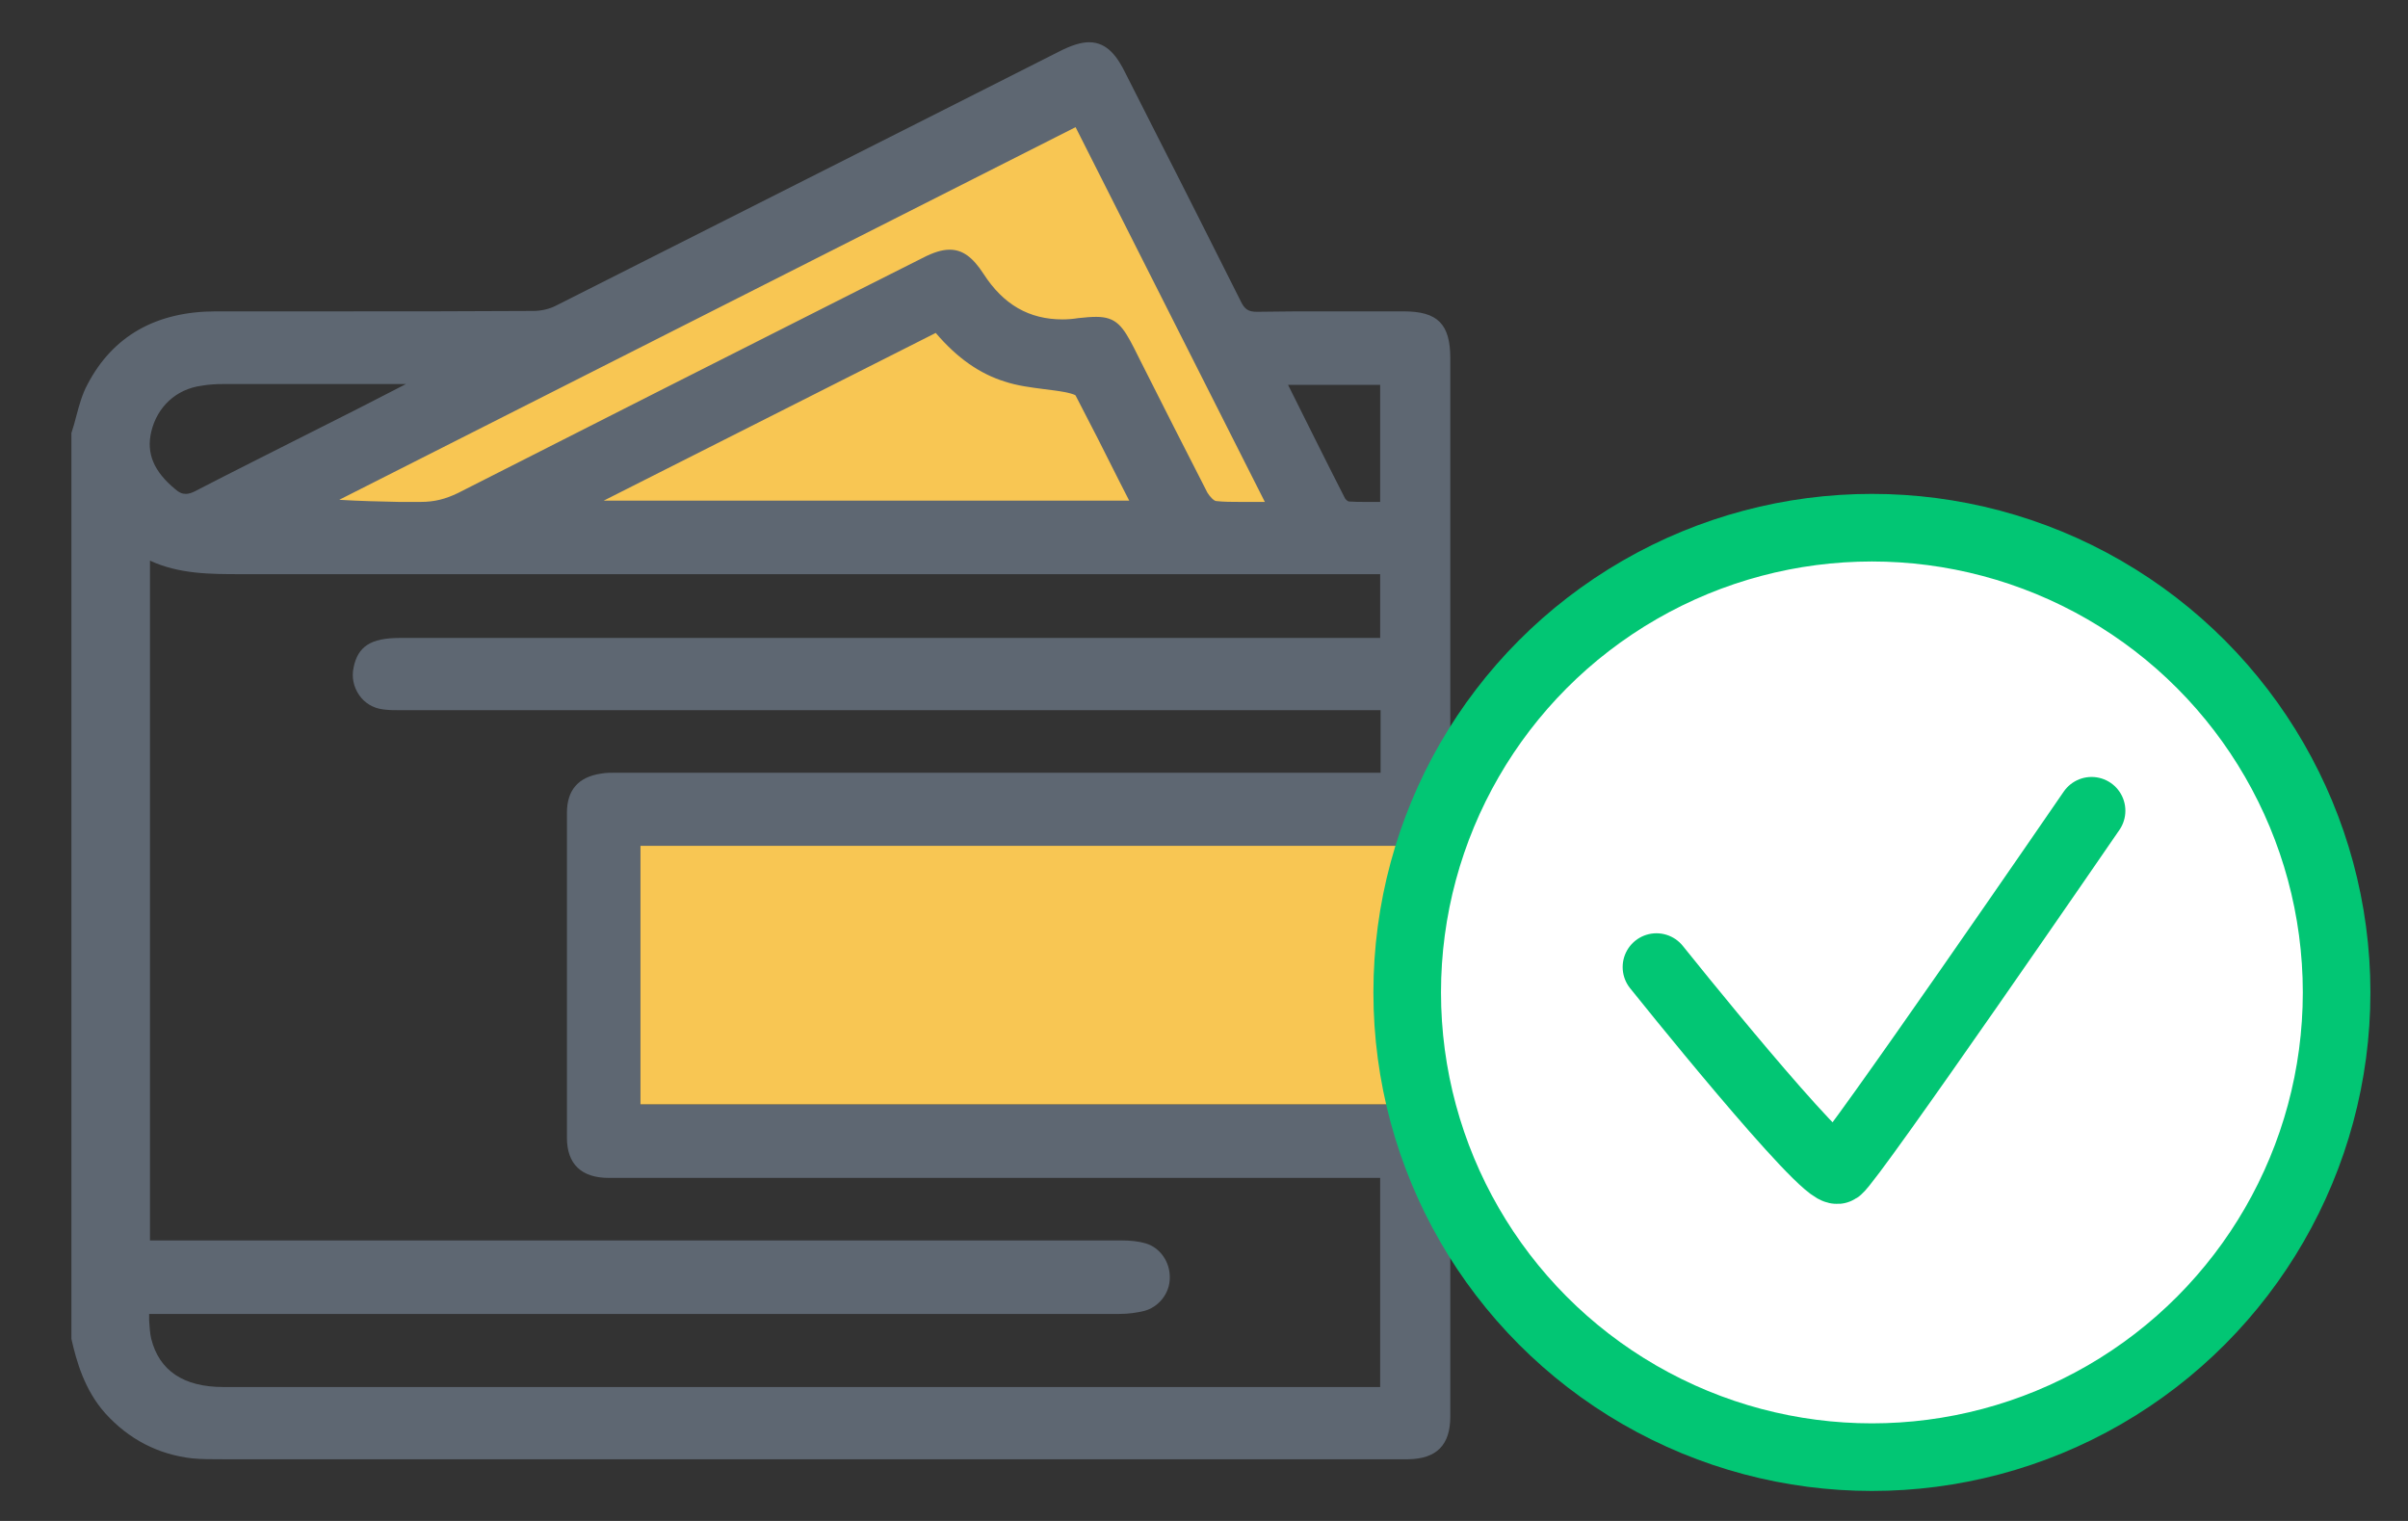
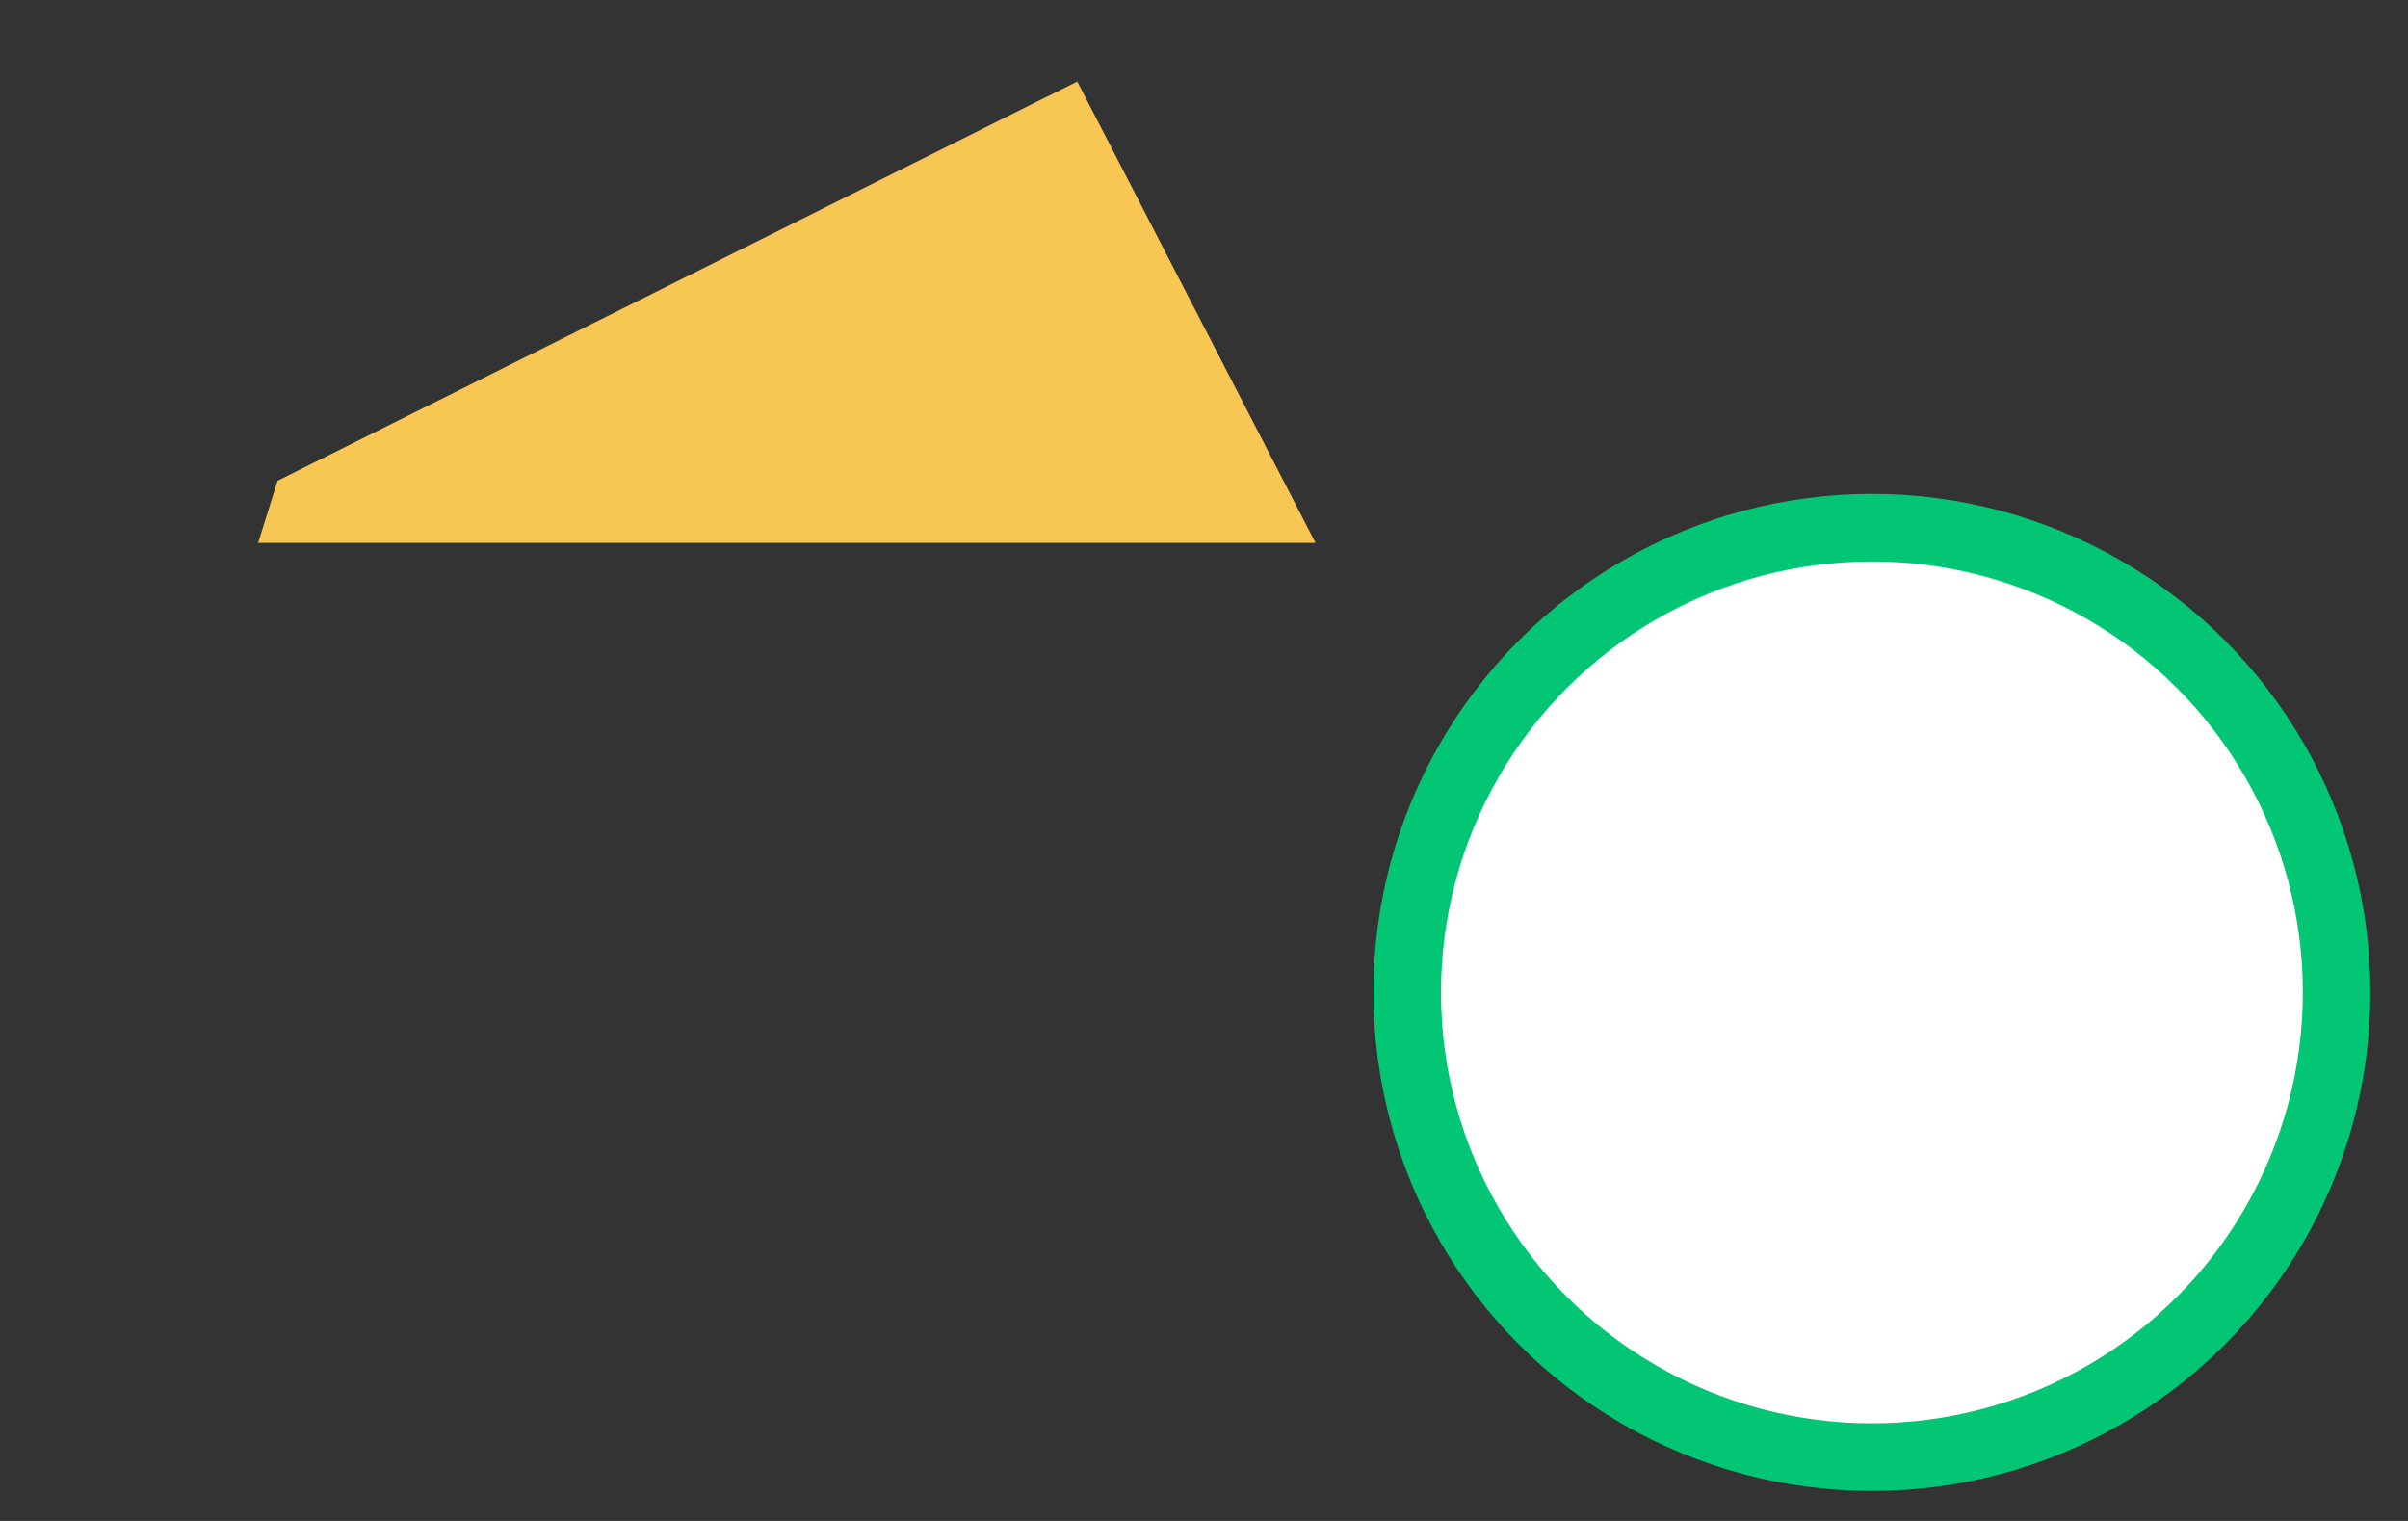
<svg xmlns="http://www.w3.org/2000/svg" width="57" height="36" version="1.1" viewBox="0 0 57 36">
  <rect x="0" y="0" width="57" height="36" fill="#333333" stroke="none" />
  <defs>
    <style>
      .cls-1 {
        fill: none;
        stroke: #02c674;
        stroke-linecap: round;
        stroke-linejoin: round;
        stroke-width: 1.6px;
      }

      .cls-2 {
        fill: #f8c653;
      }

      .cls-3 {
        fill: #5e6772;
      }

      .cls-4 {
        fill: #fff;
      }
    </style>
  </defs>
  <g>
    <g id="Layer_1">
      <polygon class="cls-2" points="6.57 11.38 25.5 1.93 31.14 12.85 6.11 12.85 6.57 11.38" />
-       <path class="cls-3" d="M35.14,18.52c-.18-.09-.37-.14-.58-.19-.07-.02-.15-.04-.23-.06v-9.79c0-.81-.3-1.11-1.1-1.11h-1.86c-.53,0-1.07,0-1.62.01-.2,0-.29-.06-.38-.25-.65-1.29-1.3-2.59-1.96-3.88l-.76-1.5c-.19-.39-.43-.75-.87-.75-.19,0-.42.07-.73.23l-2.69,1.36-9.21,4.65c-.16.08-.35.12-.53.12-1.54.01-3.08.01-4.62.01h-2.89c-1.41,0-2.44.58-3.04,1.73-.13.24-.2.51-.27.77-.03.12-.06.23-.11.38v21.44c.12.53.31,1.21.8,1.76.56.62,1.26.98,2.07,1.07.22.02.45.02.77.02h28c.68-.01,1-.34,1-1.01v-5.58c.1-.04.2-.08.3-.11.27-.1.52-.18.75-.31.51-.29.73-.81.9-1.37v-6.21c-.15-.46-.43-1.12-1.14-1.43ZM32.67,9.11v2.77h-.35c-.13,0-.26,0-.39-.01-.02,0-.07-.04-.09-.07-.46-.9-.91-1.81-1.35-2.69h2.18ZM25.46,3.01l4.48,8.87h-.59c-.19,0-.38,0-.56-.02-.05,0-.15-.1-.21-.2-.54-1.05-1.07-2.1-1.6-3.15l-.13-.26c-.27-.53-.43-.75-.9-.75-.12,0-.25.01-.43.03-.12.02-.25.03-.37.03-.79,0-1.4-.35-1.87-1.08-.26-.4-.5-.57-.8-.57-.18,0-.38.06-.65.2l-1.47.74c-3.17,1.6-6.35,3.21-9.52,4.82-.29.14-.55.21-.88.21h-.52c-.46-.01-.93-.02-1.41-.05L25.46,3.01ZM26.73,11.85h-12.44s7.86-3.97,7.86-3.97c.51.6,1.05.97,1.63,1.15.3.1.62.14.93.18.16.02.33.04.49.07.06.01.23.05.26.08.35.67.69,1.34,1.04,2.04l.23.45ZM3.58,10.22c.14-.59.59-1.01,1.19-1.09.17-.03.34-.04.52-.04h4.32l-1.15.59-1.11.56c-.91.46-1.83.92-2.74,1.39-.08.04-.15.06-.21.06-.09,0-.16-.03-.25-.11-.51-.42-.69-.85-.57-1.36ZM32.67,32.83H5.29c-.95,0-1.52-.39-1.71-1.14-.03-.13-.04-.28-.05-.44v-.15h22.97c.22,0,.41-.03.58-.07.35-.09.61-.42.61-.78.01-.38-.23-.72-.57-.82-.17-.05-.36-.07-.59-.07H3.55V13.27c.69.32,1.43.32,2.16.32h26.96v1.51H9.46c-.68,0-.99.2-1.09.7-.05.23,0,.46.13.65s.33.31.56.34c.14.02.28.02.42.02h23.2v1.48H14.55c-.1,0-.21,0-.32.02-.54.08-.81.39-.81.93v7.69c0,.62.34.95.99.95h18.26v4.95ZM34.64,25.72c0,.36-.06.42-.41.42H15.16v-6.12h18.93c.51,0,.56.05.56.56v5.14Z" />
-       <path class="cls-2" d="M34.65,20.58v5.14c0,.36-.07.42-.42.42H15.16v-6.12h18.93c.51,0,.56.05.56.56Z" />
      <g>
        <circle class="cls-4" cx="44.31" cy="23.49" r="11" />
        <circle class="cls-1" cx="44.31" cy="23.49" r="11" />
-         <path class="cls-1" d="M39.21,22.89s4,5,4.3,4.8,6-8.5,6-8.5" />
      </g>
    </g>
  </g>
</svg>